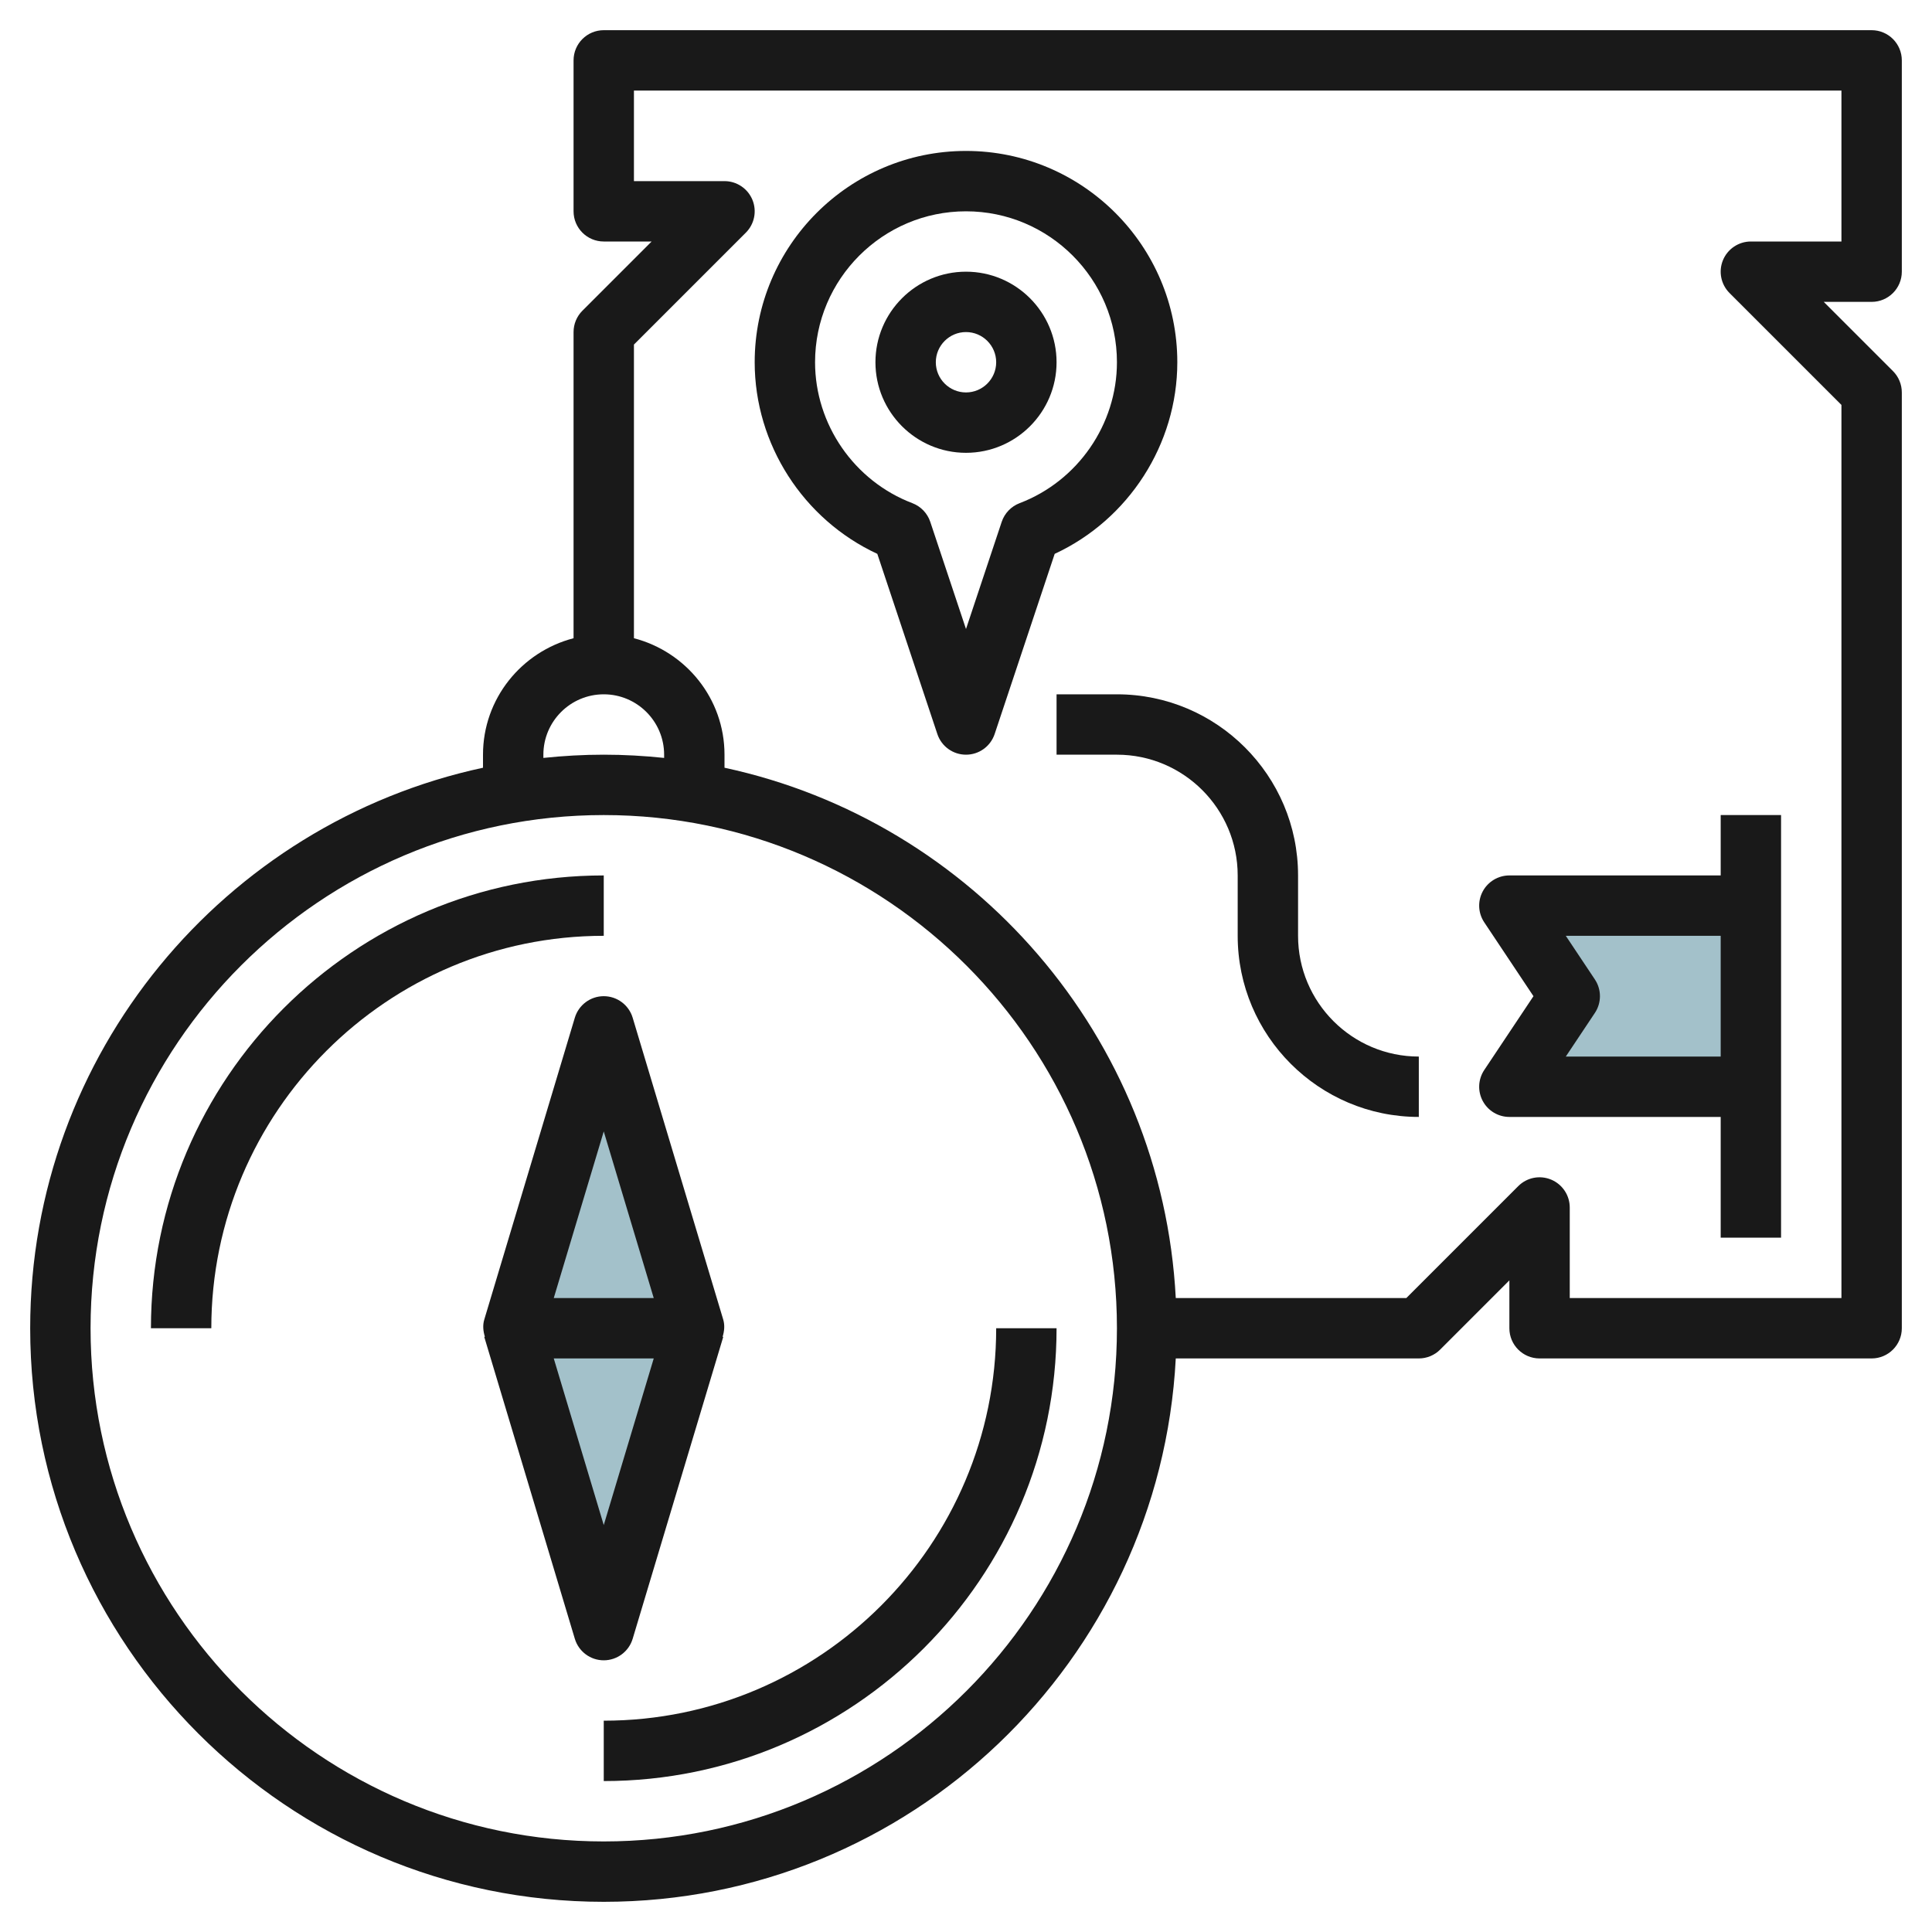
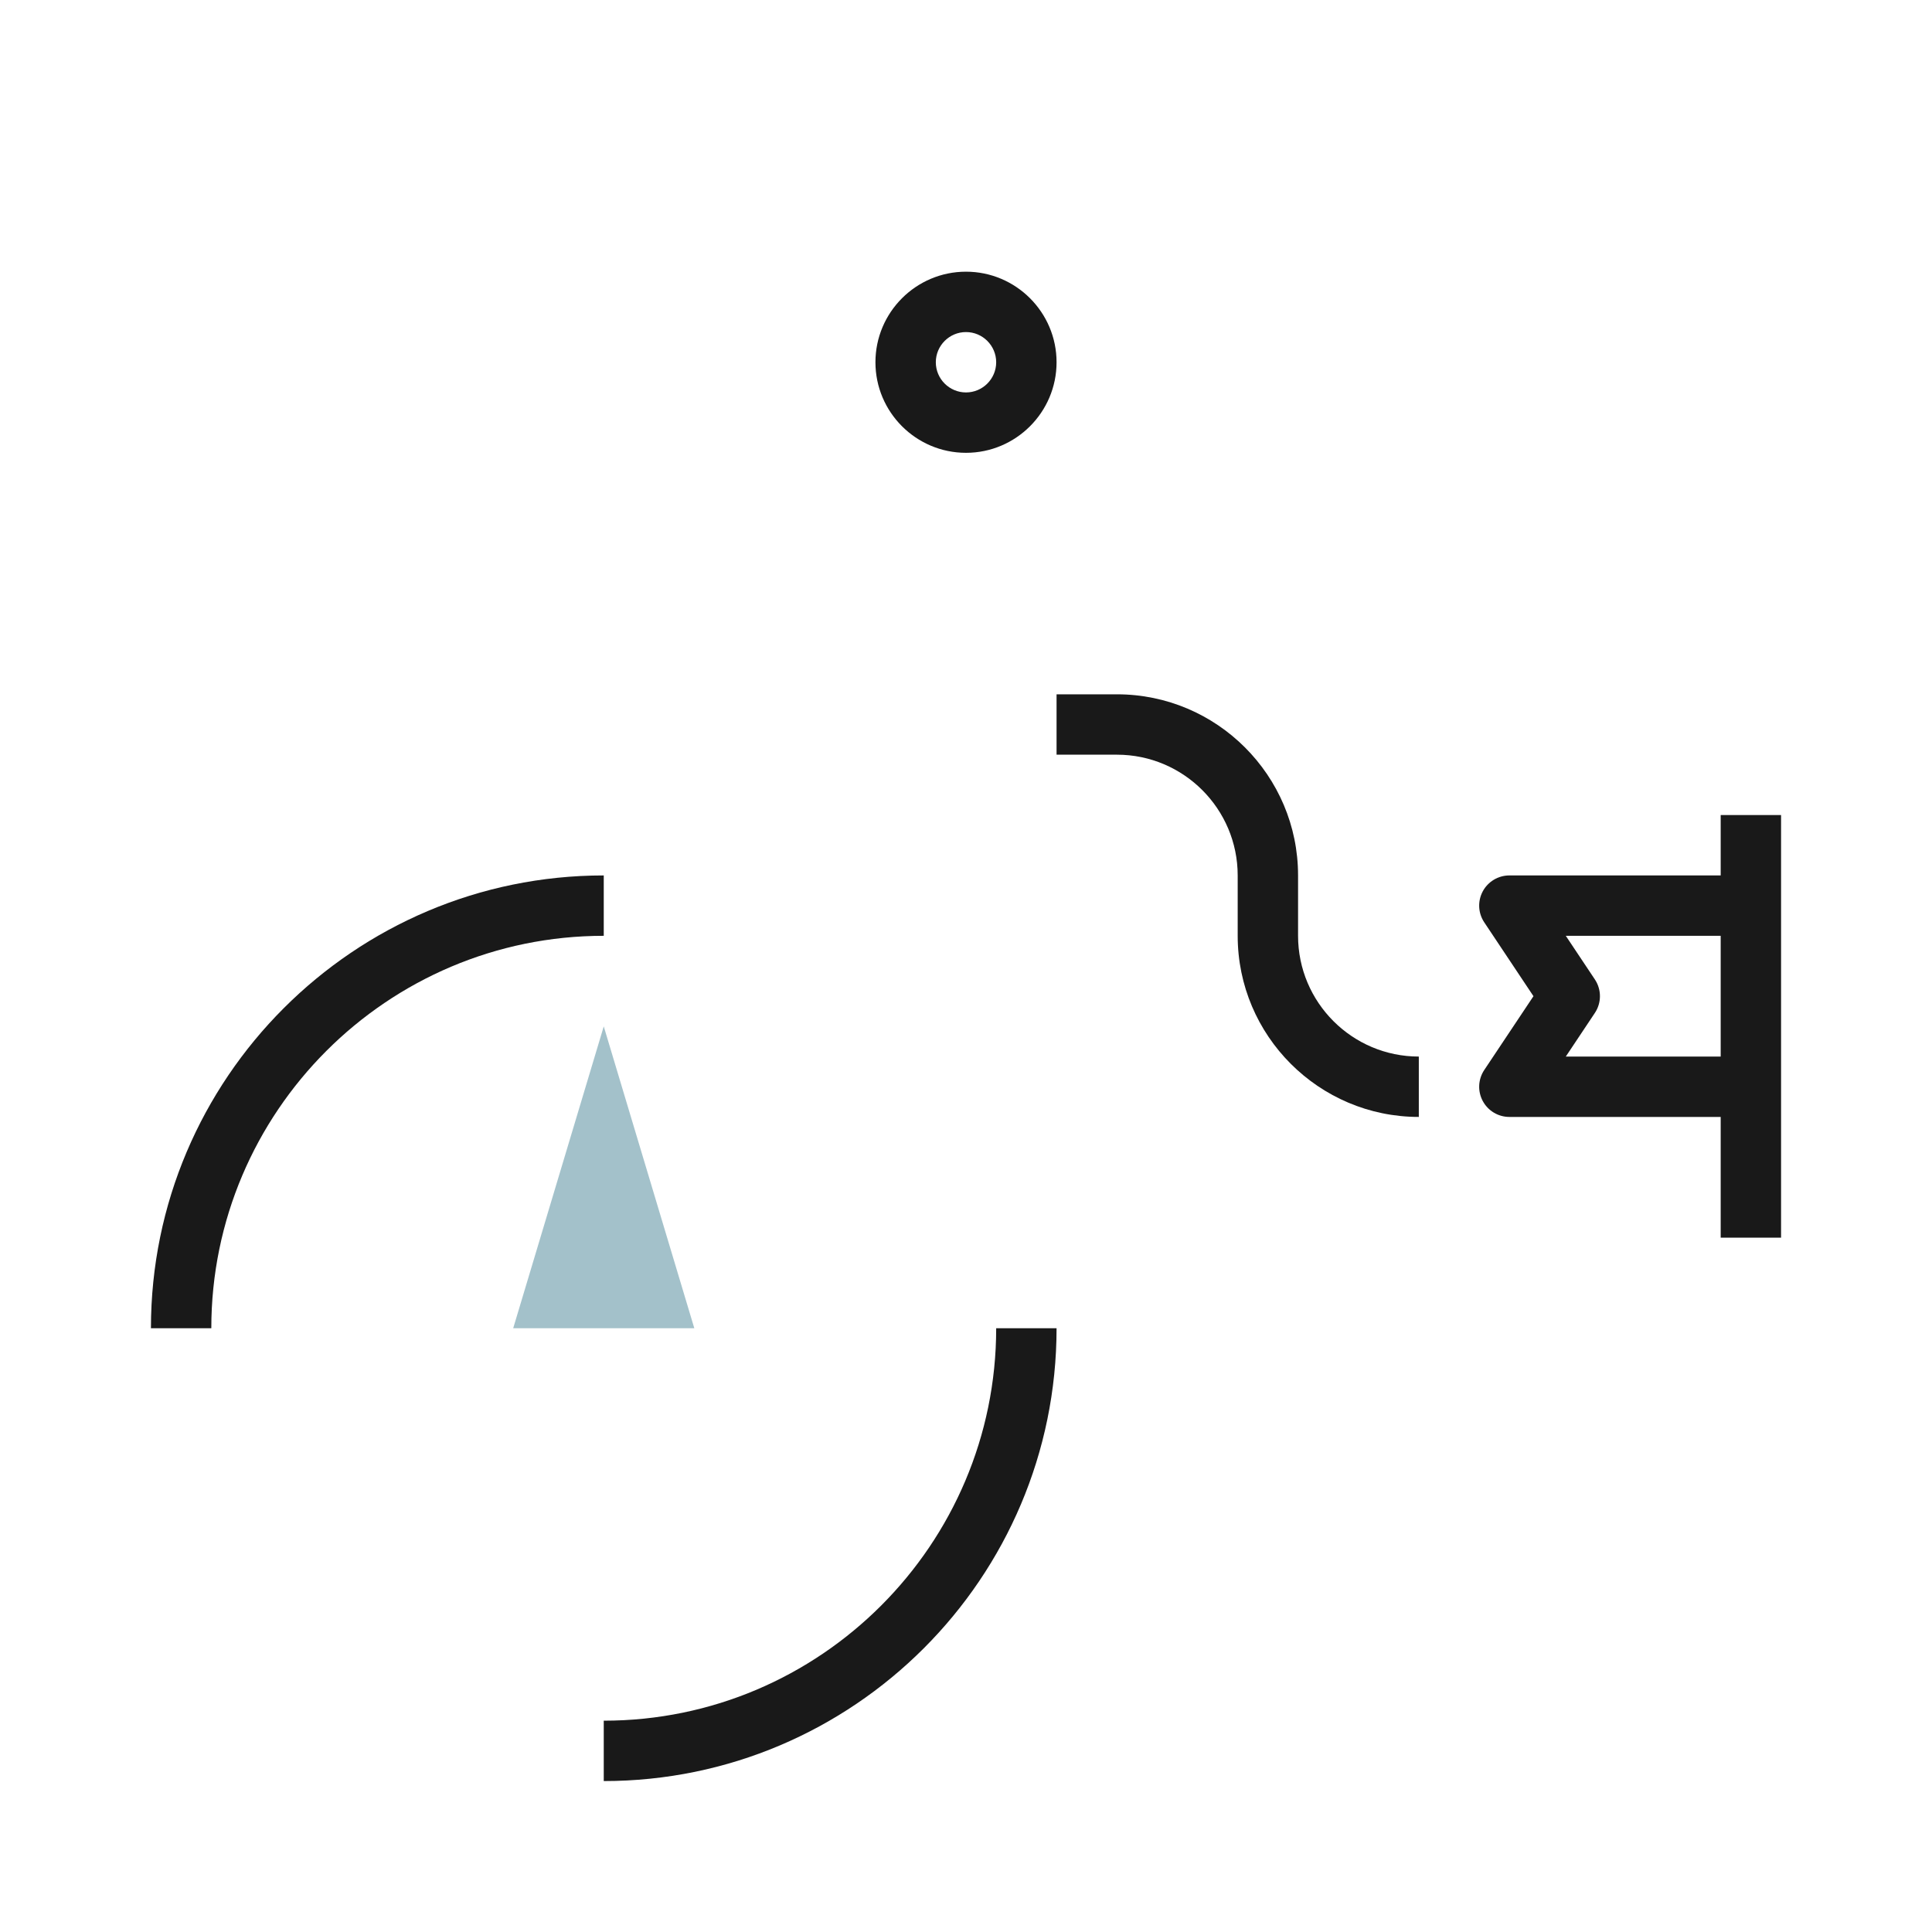
<svg xmlns="http://www.w3.org/2000/svg" id="Layer_3" enable-background="new 0 0 64 64" height="512" viewBox="0 0 64 64" width="512">
  <path d="m17 44h6l-3-10z" fill="#a3c1ca" />
-   <path d="m23 44-3 10-3-10" fill="#a3c1ca" />
-   <path d="m58 30h-8l2 3-2 3h8" fill="#a3c1ca" />
  <g fill="#191919">
    <path d="m20 29c-8.271 0-15 6.729-15 15h2c0-7.168 5.832-13 13-13z" />
    <path d="m20 57v2c8.271 0 15-6.729 15-15h-2c0 7.168-5.832 13-13 13z" />
-     <path d="m20.958 54.287 3-10-.02-.006c.056-.185.076-.378.02-.568l-3-10c-.127-.423-.517-.713-.958-.713s-.831.29-.958.713l-3 10c-.057.19-.036.383.02.568l-.02.006 3 10c.127.423.517.713.958.713s.831-.29.958-.713zm-.958-16.807 1.656 5.52h-3.312zm-1.656 7.52h3.312l-1.656 5.52z" />
-     <path d="m62 1h-42c-.552 0-1 .448-1 1v5c0 .552.448 1 1 1h1.586l-2.293 2.293c-.188.187-.293.442-.293.707v10.142c-1.72.447-3 2-3 3.858v.432c-8.561 1.843-15 9.464-15 18.568 0 10.477 8.523 19 19 19 10.139 0 18.424-7.989 18.949-18h8.051c.265 0 .52-.105.707-.293l2.293-2.293v1.586c0 .552.448 1 1 1h11c.552 0 1-.448 1-1v-31c0-.265-.105-.52-.293-.707l-2.293-2.293h1.586c.552 0 1-.448 1-1v-7c0-.552-.448-1-1-1zm-44 24c0-1.103.897-2 2-2s2 .897 2 2v.107c-.658-.069-1.324-.107-2-.107s-1.342.038-2 .107zm2 36c-9.374 0-17-7.626-17-17s7.626-17 17-17 17 7.626 17 17-7.626 17-17 17zm41-53h-3c-.404 0-.769.244-.924.617-.155.374-.069.804.217 1.09l3.707 3.707v29.586h-9v-3c0-.404-.244-.769-.617-.924-.375-.156-.804-.07-1.09.217l-3.707 3.707h-7.637c-.454-8.655-6.705-15.793-14.949-17.568v-.432c0-1.858-1.28-3.411-3-3.858v-9.728l3.707-3.707c.286-.286.372-.716.217-1.09-.155-.373-.52-.617-.924-.617h-3v-3h40z" />
    <path d="m32 15c1.654 0 3-1.346 3-3s-1.346-3-3-3-3 1.346-3 3 1.346 3 3 3zm0-4c.551 0 1 .449 1 1s-.449 1-1 1-1-.449-1-1 .449-1 1-1z" />
-     <path d="m29.062 18.347 1.989 5.969c.136.409.518.684.949.684s.812-.275.949-.684l1.989-5.969c2.449-1.136 4.062-3.628 4.062-6.347 0-3.86-3.14-7-7-7s-7 3.14-7 7c0 2.719 1.613 5.211 4.062 6.347zm2.938-11.347c2.757 0 5 2.243 5 5 0 2.058-1.295 3.934-3.224 4.668-.28.107-.498.334-.593.618l-1.183 3.551-1.184-3.551c-.095-.284-.312-.511-.593-.618-1.928-.734-3.223-2.61-3.223-4.668 0-2.757 2.243-5 5-5z" />
    <path d="m49.118 36.472c.174.325.513.528.882.528h7v4h2v-14h-2v2h-7c-.369 0-.708.203-.882.528s-.155.72.05 1.026l1.63 2.446-1.63 2.445c-.205.307-.224.701-.05 1.027zm3.714-4.027-.963-1.445h5.131v4h-5.131l.963-1.445c.224-.336.224-.774 0-1.11z" />
    <path d="m35 23v2h2c2.206 0 4 1.794 4 4v2c0 3.309 2.691 6 6 6v-2c-2.206 0-4-1.794-4-4v-2c0-3.309-2.691-6-6-6z" />
  </g>
</svg>